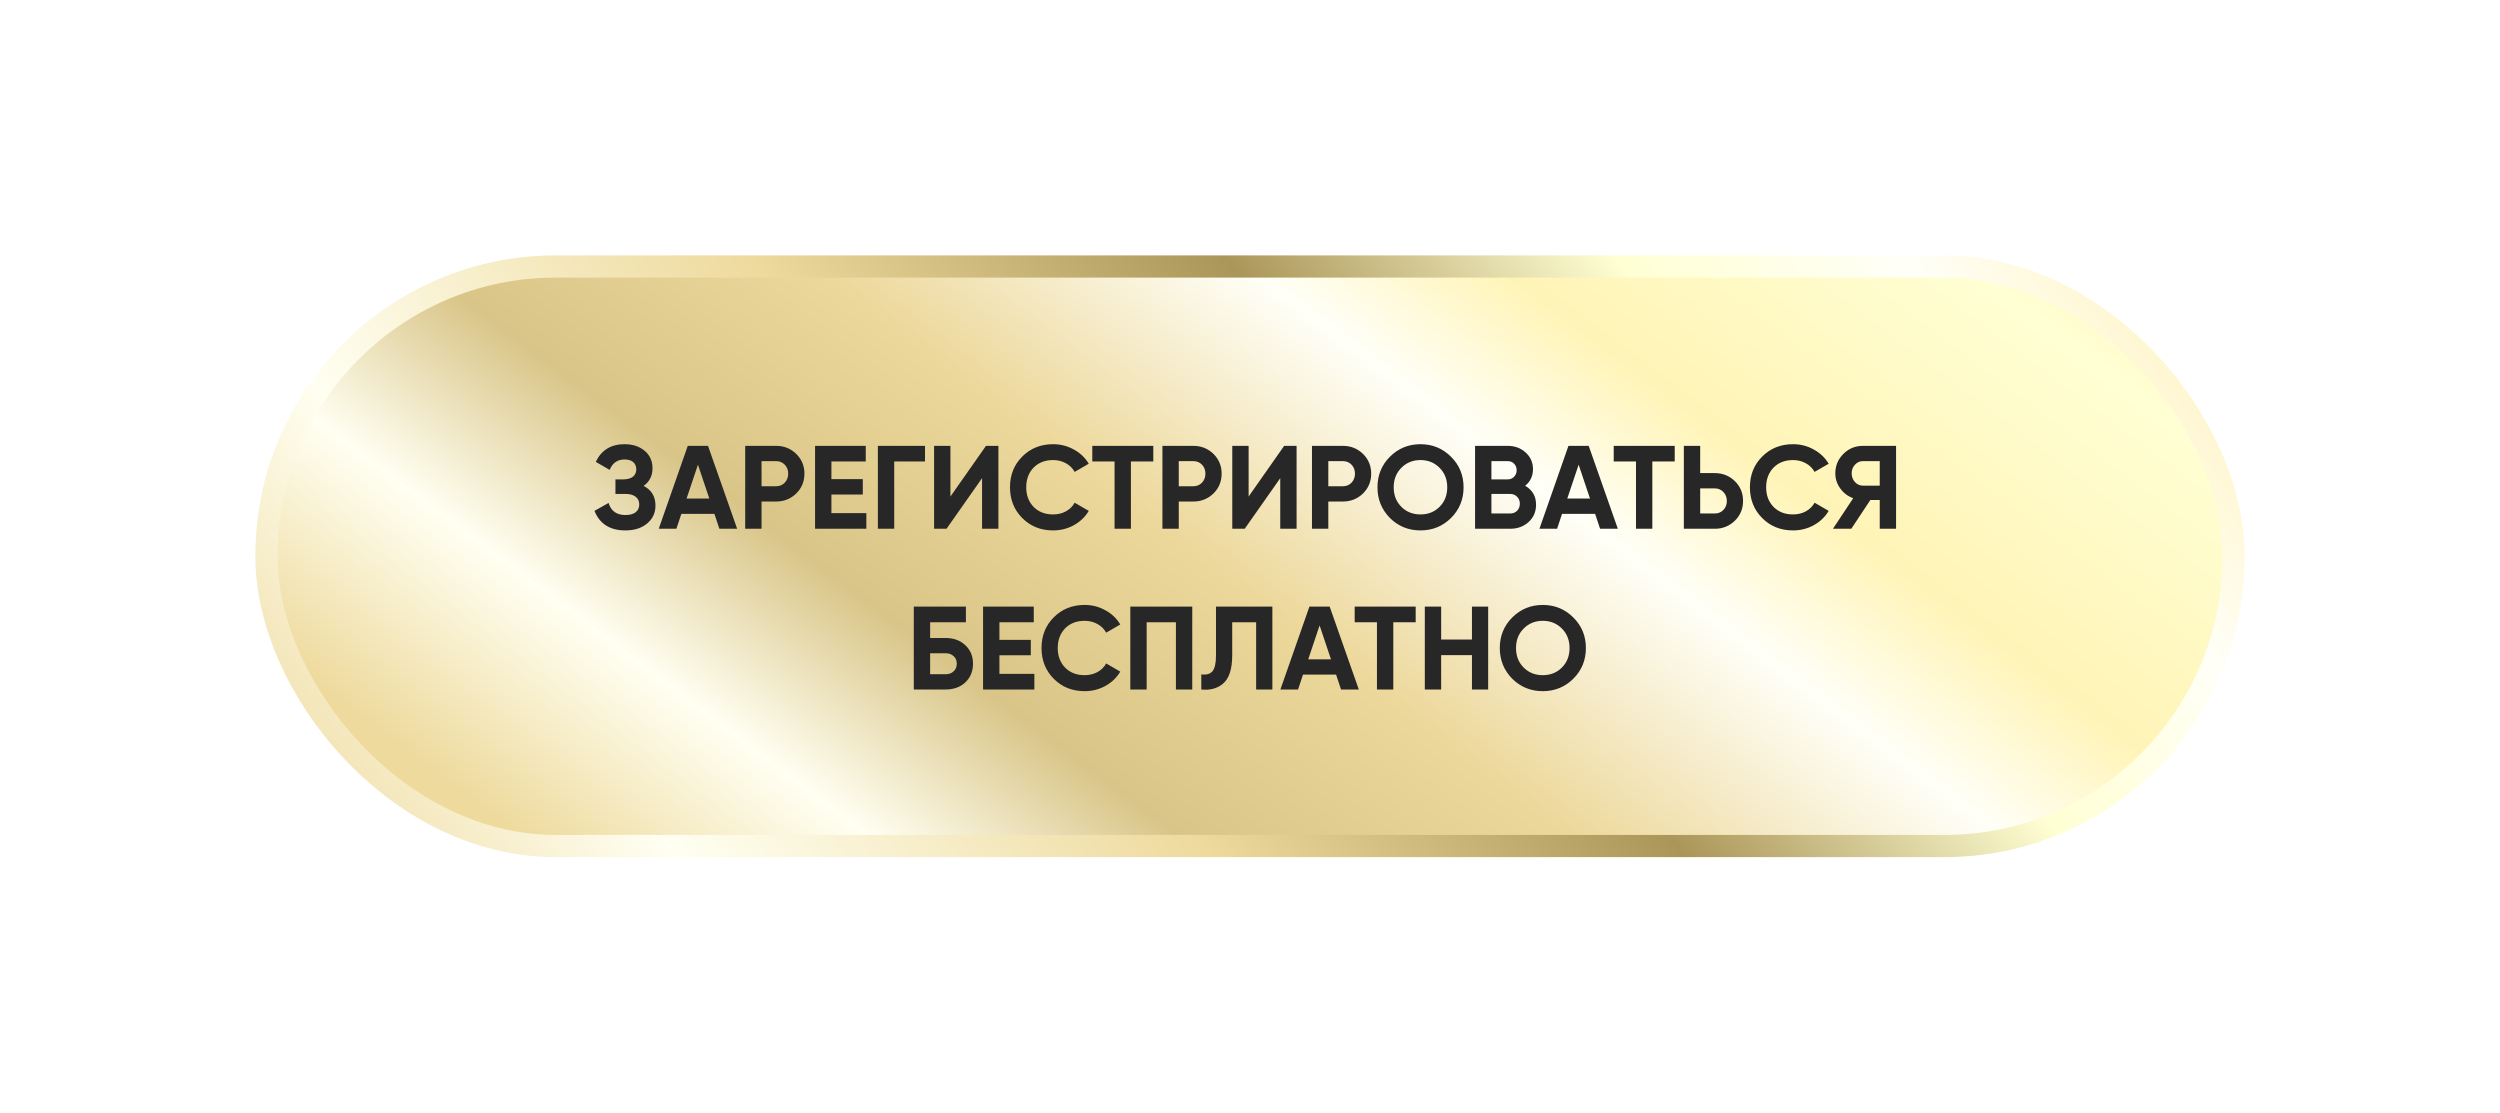
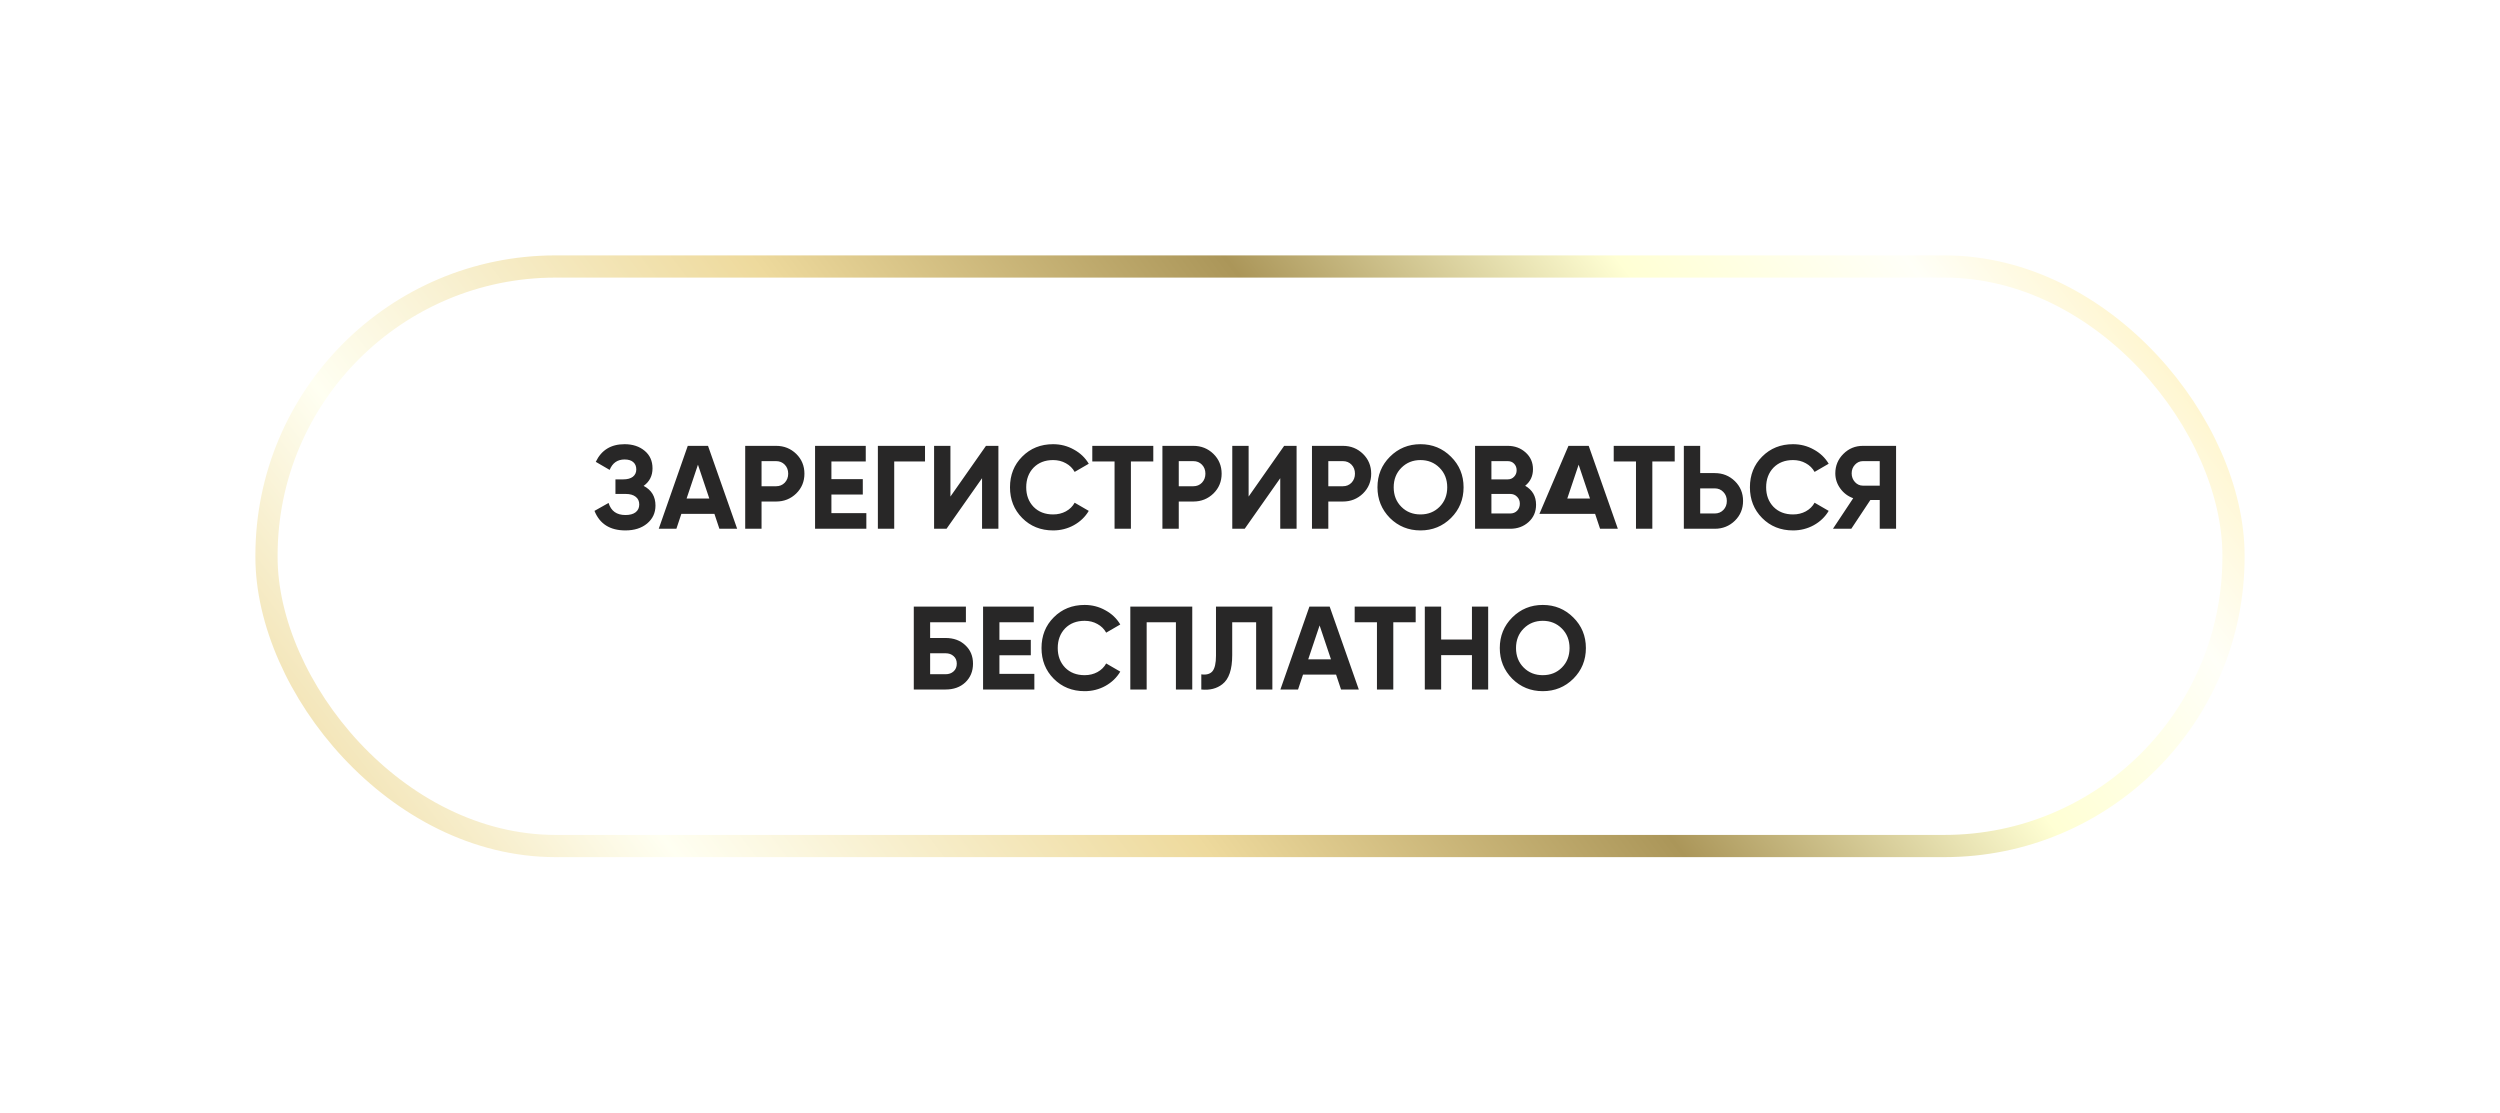
<svg xmlns="http://www.w3.org/2000/svg" width="591" height="263" viewBox="0 0 591 263" fill="none">
  <g filter="url(#filter0_d_580_6360)">
-     <rect x="63" y="63" width="465" height="137" rx="68.347" fill="url(#paint0_linear_580_6360)" />
    <rect x="63" y="63" width="465" height="137" rx="68.347" stroke="url(#paint1_linear_580_6360)" stroke-width="5.25" stroke-miterlimit="10" />
  </g>
-   <path d="M152.155 114.864C154.022 115.835 154.955 117.384 154.955 119.512C154.955 121.248 154.293 122.667 152.967 123.768C151.661 124.851 149.953 125.392 147.843 125.392C144.203 125.392 141.767 123.852 140.535 120.772L143.867 118.896C144.446 120.8 145.771 121.752 147.843 121.752C148.889 121.752 149.691 121.537 150.251 121.108C150.83 120.66 151.119 120.044 151.119 119.26C151.119 118.476 150.839 117.869 150.279 117.44C149.719 116.992 148.935 116.768 147.927 116.768H145.491V113.324H147.339C148.31 113.324 149.066 113.119 149.607 112.708C150.149 112.279 150.419 111.7 150.419 110.972C150.419 110.225 150.177 109.647 149.691 109.236C149.225 108.825 148.543 108.62 147.647 108.62C145.967 108.62 144.791 109.441 144.119 111.084L140.843 109.18C142.169 106.399 144.437 105.008 147.647 105.008C149.57 105.008 151.157 105.531 152.407 106.576C153.639 107.603 154.255 108.984 154.255 110.72C154.255 112.475 153.555 113.856 152.155 114.864ZM174.263 125H170.063L168.887 121.472H161.075L159.899 125H155.727L162.587 105.4H167.375L174.263 125ZM164.995 109.852L162.307 117.86H167.683L164.995 109.852ZM176.166 105.4H183.474C185.34 105.4 186.927 106.035 188.234 107.304C189.522 108.573 190.166 110.132 190.166 111.98C190.166 113.828 189.522 115.387 188.234 116.656C186.927 117.925 185.34 118.56 183.474 118.56H180.03V125H176.166V105.4ZM180.03 114.948H183.474C184.295 114.948 184.976 114.668 185.518 114.108C186.059 113.529 186.33 112.82 186.33 111.98C186.33 111.121 186.059 110.412 185.518 109.852C184.976 109.292 184.295 109.012 183.474 109.012H180.03V114.948ZM196.545 116.908V121.304H204.805V125H192.681V105.4H204.665V109.096H196.545V113.268H203.965V116.908H196.545ZM207.529 105.4H218.673V109.096H211.393V125H207.529V105.4ZM236.022 125H232.158V113.044L223.758 125H220.818V105.4H224.682V117.384L233.082 105.4H236.022V125ZM248.954 125.392C246.023 125.392 243.587 124.412 241.646 122.452C239.723 120.511 238.762 118.093 238.762 115.2C238.762 112.288 239.723 109.871 241.646 107.948C243.587 105.988 246.023 105.008 248.954 105.008C250.727 105.008 252.361 105.428 253.854 106.268C255.366 107.089 256.542 108.209 257.382 109.628L254.05 111.56C253.565 110.683 252.874 110.001 251.978 109.516C251.082 109.012 250.074 108.76 248.954 108.76C247.05 108.76 245.51 109.357 244.334 110.552C243.177 111.765 242.598 113.315 242.598 115.2C242.598 117.067 243.177 118.607 244.334 119.82C245.51 121.015 247.05 121.612 248.954 121.612C250.074 121.612 251.082 121.369 251.978 120.884C252.893 120.38 253.583 119.699 254.05 118.84L257.382 120.772C256.542 122.191 255.366 123.32 253.854 124.16C252.361 124.981 250.727 125.392 248.954 125.392ZM258.218 105.4H272.638V109.096H267.346V125H263.482V109.096H258.218V105.4ZM274.795 105.4H282.103C283.969 105.4 285.556 106.035 286.863 107.304C288.151 108.573 288.795 110.132 288.795 111.98C288.795 113.828 288.151 115.387 286.863 116.656C285.556 117.925 283.969 118.56 282.103 118.56H278.659V125H274.795V105.4ZM278.659 114.948H282.103C282.924 114.948 283.605 114.668 284.147 114.108C284.688 113.529 284.959 112.82 284.959 111.98C284.959 111.121 284.688 110.412 284.147 109.852C283.605 109.292 282.924 109.012 282.103 109.012H278.659V114.948ZM306.514 125H302.65V113.044L294.25 125H291.31V105.4H295.174V117.384L303.574 105.4H306.514V125ZM310.15 105.4H317.458C319.325 105.4 320.911 106.035 322.218 107.304C323.506 108.573 324.15 110.132 324.15 111.98C324.15 113.828 323.506 115.387 322.218 116.656C320.911 117.925 319.325 118.56 317.458 118.56H314.014V125H310.15V105.4ZM314.014 114.948H317.458C318.279 114.948 318.961 114.668 319.502 114.108C320.043 113.529 320.314 112.82 320.314 111.98C320.314 111.121 320.043 110.412 319.502 109.852C318.961 109.292 318.279 109.012 317.458 109.012H314.014V114.948ZM343.021 122.452C341.042 124.412 338.634 125.392 335.797 125.392C332.96 125.392 330.552 124.412 328.573 122.452C326.613 120.455 325.633 118.037 325.633 115.2C325.633 112.344 326.613 109.936 328.573 107.976C330.552 105.997 332.96 105.008 335.797 105.008C338.634 105.008 341.042 105.997 343.021 107.976C345 109.936 345.989 112.344 345.989 115.2C345.989 118.056 345 120.473 343.021 122.452ZM331.289 119.82C332.484 121.015 333.986 121.612 335.797 121.612C337.608 121.612 339.11 121.015 340.305 119.82C341.518 118.607 342.125 117.067 342.125 115.2C342.125 113.333 341.518 111.793 340.305 110.58C339.092 109.367 337.589 108.76 335.797 108.76C334.005 108.76 332.502 109.367 331.289 110.58C330.076 111.793 329.469 113.333 329.469 115.2C329.469 117.067 330.076 118.607 331.289 119.82ZM360.549 114.836C362.266 115.825 363.125 117.319 363.125 119.316C363.125 120.977 362.537 122.34 361.361 123.404C360.185 124.468 358.738 125 357.021 125H348.705V105.4H356.433C358.094 105.4 359.503 105.923 360.661 106.968C361.818 108.013 362.397 109.329 362.397 110.916C362.397 112.54 361.781 113.847 360.549 114.836ZM356.433 109.012H352.569V113.324H356.433C357.03 113.324 357.525 113.119 357.917 112.708C358.327 112.297 358.533 111.784 358.533 111.168C358.533 110.552 358.337 110.039 357.945 109.628C357.553 109.217 357.049 109.012 356.433 109.012ZM352.569 121.388H357.021C357.674 121.388 358.215 121.173 358.645 120.744C359.074 120.296 359.289 119.736 359.289 119.064C359.289 118.411 359.074 117.869 358.645 117.44C358.215 116.992 357.674 116.768 357.021 116.768H352.569V121.388ZM382.458 125H378.258L377.082 121.472H369.27L368.094 125H363.922L370.782 105.4H375.57L382.458 125ZM373.19 109.852L370.502 117.86H375.878L373.19 109.852ZM381.483 105.4H395.903V109.096H390.611V125H386.747V109.096H381.483V105.4ZM401.924 111.84H405.368C407.235 111.84 408.822 112.475 410.128 113.744C411.416 115.013 412.06 116.572 412.06 118.42C412.06 120.268 411.416 121.827 410.128 123.096C408.822 124.365 407.235 125 405.368 125H398.06V105.4H401.924V111.84ZM401.924 121.388H405.368C406.19 121.388 406.871 121.108 407.412 120.548C407.954 119.988 408.224 119.279 408.224 118.42C408.224 117.58 407.954 116.88 407.412 116.32C406.871 115.741 406.19 115.452 405.368 115.452H401.924V121.388ZM423.872 125.392C420.941 125.392 418.505 124.412 416.564 122.452C414.641 120.511 413.68 118.093 413.68 115.2C413.68 112.288 414.641 109.871 416.564 107.948C418.505 105.988 420.941 105.008 423.872 105.008C425.645 105.008 427.279 105.428 428.772 106.268C430.284 107.089 431.46 108.209 432.3 109.628L428.968 111.56C428.483 110.683 427.792 110.001 426.896 109.516C426 109.012 424.992 108.76 423.872 108.76C421.968 108.76 420.428 109.357 419.252 110.552C418.095 111.765 417.516 113.315 417.516 115.2C417.516 117.067 418.095 118.607 419.252 119.82C420.428 121.015 421.968 121.612 423.872 121.612C424.992 121.612 426 121.369 426.896 120.884C427.811 120.38 428.501 119.699 428.968 118.84L432.3 120.772C431.46 122.191 430.284 123.32 428.772 124.16C427.279 124.981 425.645 125.392 423.872 125.392ZM440.392 105.4H448.232V125H444.368V118.196H442.156L437.648 125H433.308L438.096 117.776C436.845 117.328 435.828 116.563 435.044 115.48C434.26 114.397 433.868 113.203 433.868 111.896C433.868 110.104 434.503 108.573 435.772 107.304C437.041 106.035 438.581 105.4 440.392 105.4ZM440.392 114.808H444.368V109.012H440.392C439.664 109.012 439.039 109.292 438.516 109.852C437.993 110.412 437.732 111.093 437.732 111.896C437.732 112.699 437.993 113.389 438.516 113.968C439.039 114.528 439.664 114.808 440.392 114.808ZM219.883 150.82H223.523C225.446 150.82 227.005 151.389 228.199 152.528C229.413 153.648 230.019 155.104 230.019 156.896C230.019 158.688 229.413 160.163 228.199 161.32C227.005 162.44 225.446 163 223.523 163H216.019V143.4H228.339V147.096H219.883V150.82ZM219.883 159.388H223.523C224.307 159.388 224.942 159.164 225.427 158.716C225.931 158.268 226.183 157.661 226.183 156.896C226.183 156.131 225.931 155.533 225.427 155.104C224.942 154.656 224.307 154.432 223.523 154.432H219.883V159.388ZM236.262 154.908V159.304H244.522V163H232.398V143.4H244.382V147.096H236.262V151.268H243.682V154.908H236.262ZM256.405 163.392C253.474 163.392 251.038 162.412 249.097 160.452C247.174 158.511 246.213 156.093 246.213 153.2C246.213 150.288 247.174 147.871 249.097 145.948C251.038 143.988 253.474 143.008 256.405 143.008C258.178 143.008 259.812 143.428 261.305 144.268C262.817 145.089 263.993 146.209 264.833 147.628L261.501 149.56C261.016 148.683 260.325 148.001 259.429 147.516C258.533 147.012 257.525 146.76 256.405 146.76C254.501 146.76 252.961 147.357 251.785 148.552C250.628 149.765 250.049 151.315 250.049 153.2C250.049 155.067 250.628 156.607 251.785 157.82C252.961 159.015 254.501 159.612 256.405 159.612C257.525 159.612 258.533 159.369 259.429 158.884C260.344 158.38 261.034 157.699 261.501 156.84L264.833 158.772C263.993 160.191 262.817 161.32 261.305 162.16C259.812 162.981 258.178 163.392 256.405 163.392ZM267.207 143.4H281.851V163H277.987V147.096H271.071V163H267.207V143.4ZM283.988 163V159.416C285.182 159.584 286.06 159.341 286.62 158.688C287.18 158.016 287.46 156.784 287.46 154.992V143.4H300.788V163H296.952V147.096H291.296V154.88C291.296 158.259 290.521 160.545 288.972 161.74C287.646 162.785 285.985 163.205 283.988 163ZM321.222 163H317.022L315.846 159.472H308.034L306.858 163H302.686L309.546 143.4H314.334L321.222 163ZM311.954 147.852L309.266 155.86H314.642L311.954 147.852ZM320.247 143.4H334.667V147.096H329.375V163H325.511V147.096H320.247V143.4ZM347.968 151.184V143.4H351.804V163H347.968V154.88H340.688V163H336.824V143.4H340.688V151.184H347.968ZM371.937 160.452C369.958 162.412 367.55 163.392 364.713 163.392C361.876 163.392 359.468 162.412 357.489 160.452C355.529 158.455 354.549 156.037 354.549 153.2C354.549 150.344 355.529 147.936 357.489 145.976C359.468 143.997 361.876 143.008 364.713 143.008C367.55 143.008 369.958 143.997 371.937 145.976C373.916 147.936 374.905 150.344 374.905 153.2C374.905 156.056 373.916 158.473 371.937 160.452ZM360.205 157.82C361.4 159.015 362.902 159.612 364.713 159.612C366.524 159.612 368.026 159.015 369.221 157.82C370.434 156.607 371.041 155.067 371.041 153.2C371.041 151.333 370.434 149.793 369.221 148.58C368.008 147.367 366.505 146.76 364.713 146.76C362.921 146.76 361.418 147.367 360.205 148.58C358.992 149.793 358.385 151.333 358.385 153.2C358.385 155.067 358.992 156.607 360.205 157.82Z" fill="#282727" />
+   <path d="M152.155 114.864C154.022 115.835 154.955 117.384 154.955 119.512C154.955 121.248 154.293 122.667 152.967 123.768C151.661 124.851 149.953 125.392 147.843 125.392C144.203 125.392 141.767 123.852 140.535 120.772L143.867 118.896C144.446 120.8 145.771 121.752 147.843 121.752C148.889 121.752 149.691 121.537 150.251 121.108C150.83 120.66 151.119 120.044 151.119 119.26C151.119 118.476 150.839 117.869 150.279 117.44C149.719 116.992 148.935 116.768 147.927 116.768H145.491V113.324H147.339C148.31 113.324 149.066 113.119 149.607 112.708C150.149 112.279 150.419 111.7 150.419 110.972C150.419 110.225 150.177 109.647 149.691 109.236C149.225 108.825 148.543 108.62 147.647 108.62C145.967 108.62 144.791 109.441 144.119 111.084L140.843 109.18C142.169 106.399 144.437 105.008 147.647 105.008C149.57 105.008 151.157 105.531 152.407 106.576C153.639 107.603 154.255 108.984 154.255 110.72C154.255 112.475 153.555 113.856 152.155 114.864ZM174.263 125H170.063L168.887 121.472H161.075L159.899 125H155.727L162.587 105.4H167.375L174.263 125ZM164.995 109.852L162.307 117.86H167.683L164.995 109.852ZM176.166 105.4H183.474C185.34 105.4 186.927 106.035 188.234 107.304C189.522 108.573 190.166 110.132 190.166 111.98C190.166 113.828 189.522 115.387 188.234 116.656C186.927 117.925 185.34 118.56 183.474 118.56H180.03V125H176.166V105.4ZM180.03 114.948H183.474C184.295 114.948 184.976 114.668 185.518 114.108C186.059 113.529 186.33 112.82 186.33 111.98C186.33 111.121 186.059 110.412 185.518 109.852C184.976 109.292 184.295 109.012 183.474 109.012H180.03V114.948ZM196.545 116.908V121.304H204.805V125H192.681V105.4H204.665V109.096H196.545V113.268H203.965V116.908H196.545ZM207.529 105.4H218.673V109.096H211.393V125H207.529V105.4ZM236.022 125H232.158V113.044L223.758 125H220.818V105.4H224.682V117.384L233.082 105.4H236.022V125ZM248.954 125.392C246.023 125.392 243.587 124.412 241.646 122.452C239.723 120.511 238.762 118.093 238.762 115.2C238.762 112.288 239.723 109.871 241.646 107.948C243.587 105.988 246.023 105.008 248.954 105.008C250.727 105.008 252.361 105.428 253.854 106.268C255.366 107.089 256.542 108.209 257.382 109.628L254.05 111.56C253.565 110.683 252.874 110.001 251.978 109.516C251.082 109.012 250.074 108.76 248.954 108.76C247.05 108.76 245.51 109.357 244.334 110.552C243.177 111.765 242.598 113.315 242.598 115.2C242.598 117.067 243.177 118.607 244.334 119.82C245.51 121.015 247.05 121.612 248.954 121.612C250.074 121.612 251.082 121.369 251.978 120.884C252.893 120.38 253.583 119.699 254.05 118.84L257.382 120.772C256.542 122.191 255.366 123.32 253.854 124.16C252.361 124.981 250.727 125.392 248.954 125.392ZM258.218 105.4H272.638V109.096H267.346V125H263.482V109.096H258.218V105.4ZM274.795 105.4H282.103C283.969 105.4 285.556 106.035 286.863 107.304C288.151 108.573 288.795 110.132 288.795 111.98C288.795 113.828 288.151 115.387 286.863 116.656C285.556 117.925 283.969 118.56 282.103 118.56H278.659V125H274.795V105.4ZM278.659 114.948H282.103C282.924 114.948 283.605 114.668 284.147 114.108C284.688 113.529 284.959 112.82 284.959 111.98C284.959 111.121 284.688 110.412 284.147 109.852C283.605 109.292 282.924 109.012 282.103 109.012H278.659V114.948ZM306.514 125H302.65V113.044L294.25 125H291.31V105.4H295.174V117.384L303.574 105.4H306.514V125ZM310.15 105.4H317.458C319.325 105.4 320.911 106.035 322.218 107.304C323.506 108.573 324.15 110.132 324.15 111.98C324.15 113.828 323.506 115.387 322.218 116.656C320.911 117.925 319.325 118.56 317.458 118.56H314.014V125H310.15V105.4ZM314.014 114.948H317.458C318.279 114.948 318.961 114.668 319.502 114.108C320.043 113.529 320.314 112.82 320.314 111.98C320.314 111.121 320.043 110.412 319.502 109.852C318.961 109.292 318.279 109.012 317.458 109.012H314.014V114.948ZM343.021 122.452C341.042 124.412 338.634 125.392 335.797 125.392C332.96 125.392 330.552 124.412 328.573 122.452C326.613 120.455 325.633 118.037 325.633 115.2C325.633 112.344 326.613 109.936 328.573 107.976C330.552 105.997 332.96 105.008 335.797 105.008C338.634 105.008 341.042 105.997 343.021 107.976C345 109.936 345.989 112.344 345.989 115.2C345.989 118.056 345 120.473 343.021 122.452ZM331.289 119.82C332.484 121.015 333.986 121.612 335.797 121.612C337.608 121.612 339.11 121.015 340.305 119.82C341.518 118.607 342.125 117.067 342.125 115.2C342.125 113.333 341.518 111.793 340.305 110.58C339.092 109.367 337.589 108.76 335.797 108.76C334.005 108.76 332.502 109.367 331.289 110.58C330.076 111.793 329.469 113.333 329.469 115.2C329.469 117.067 330.076 118.607 331.289 119.82ZM360.549 114.836C362.266 115.825 363.125 117.319 363.125 119.316C363.125 120.977 362.537 122.34 361.361 123.404C360.185 124.468 358.738 125 357.021 125H348.705V105.4H356.433C358.094 105.4 359.503 105.923 360.661 106.968C361.818 108.013 362.397 109.329 362.397 110.916C362.397 112.54 361.781 113.847 360.549 114.836ZM356.433 109.012H352.569V113.324H356.433C357.03 113.324 357.525 113.119 357.917 112.708C358.327 112.297 358.533 111.784 358.533 111.168C358.533 110.552 358.337 110.039 357.945 109.628C357.553 109.217 357.049 109.012 356.433 109.012ZM352.569 121.388H357.021C357.674 121.388 358.215 121.173 358.645 120.744C359.074 120.296 359.289 119.736 359.289 119.064C359.289 118.411 359.074 117.869 358.645 117.44C358.215 116.992 357.674 116.768 357.021 116.768H352.569V121.388ZM382.458 125H378.258L377.082 121.472H369.27H363.922L370.782 105.4H375.57L382.458 125ZM373.19 109.852L370.502 117.86H375.878L373.19 109.852ZM381.483 105.4H395.903V109.096H390.611V125H386.747V109.096H381.483V105.4ZM401.924 111.84H405.368C407.235 111.84 408.822 112.475 410.128 113.744C411.416 115.013 412.06 116.572 412.06 118.42C412.06 120.268 411.416 121.827 410.128 123.096C408.822 124.365 407.235 125 405.368 125H398.06V105.4H401.924V111.84ZM401.924 121.388H405.368C406.19 121.388 406.871 121.108 407.412 120.548C407.954 119.988 408.224 119.279 408.224 118.42C408.224 117.58 407.954 116.88 407.412 116.32C406.871 115.741 406.19 115.452 405.368 115.452H401.924V121.388ZM423.872 125.392C420.941 125.392 418.505 124.412 416.564 122.452C414.641 120.511 413.68 118.093 413.68 115.2C413.68 112.288 414.641 109.871 416.564 107.948C418.505 105.988 420.941 105.008 423.872 105.008C425.645 105.008 427.279 105.428 428.772 106.268C430.284 107.089 431.46 108.209 432.3 109.628L428.968 111.56C428.483 110.683 427.792 110.001 426.896 109.516C426 109.012 424.992 108.76 423.872 108.76C421.968 108.76 420.428 109.357 419.252 110.552C418.095 111.765 417.516 113.315 417.516 115.2C417.516 117.067 418.095 118.607 419.252 119.82C420.428 121.015 421.968 121.612 423.872 121.612C424.992 121.612 426 121.369 426.896 120.884C427.811 120.38 428.501 119.699 428.968 118.84L432.3 120.772C431.46 122.191 430.284 123.32 428.772 124.16C427.279 124.981 425.645 125.392 423.872 125.392ZM440.392 105.4H448.232V125H444.368V118.196H442.156L437.648 125H433.308L438.096 117.776C436.845 117.328 435.828 116.563 435.044 115.48C434.26 114.397 433.868 113.203 433.868 111.896C433.868 110.104 434.503 108.573 435.772 107.304C437.041 106.035 438.581 105.4 440.392 105.4ZM440.392 114.808H444.368V109.012H440.392C439.664 109.012 439.039 109.292 438.516 109.852C437.993 110.412 437.732 111.093 437.732 111.896C437.732 112.699 437.993 113.389 438.516 113.968C439.039 114.528 439.664 114.808 440.392 114.808ZM219.883 150.82H223.523C225.446 150.82 227.005 151.389 228.199 152.528C229.413 153.648 230.019 155.104 230.019 156.896C230.019 158.688 229.413 160.163 228.199 161.32C227.005 162.44 225.446 163 223.523 163H216.019V143.4H228.339V147.096H219.883V150.82ZM219.883 159.388H223.523C224.307 159.388 224.942 159.164 225.427 158.716C225.931 158.268 226.183 157.661 226.183 156.896C226.183 156.131 225.931 155.533 225.427 155.104C224.942 154.656 224.307 154.432 223.523 154.432H219.883V159.388ZM236.262 154.908V159.304H244.522V163H232.398V143.4H244.382V147.096H236.262V151.268H243.682V154.908H236.262ZM256.405 163.392C253.474 163.392 251.038 162.412 249.097 160.452C247.174 158.511 246.213 156.093 246.213 153.2C246.213 150.288 247.174 147.871 249.097 145.948C251.038 143.988 253.474 143.008 256.405 143.008C258.178 143.008 259.812 143.428 261.305 144.268C262.817 145.089 263.993 146.209 264.833 147.628L261.501 149.56C261.016 148.683 260.325 148.001 259.429 147.516C258.533 147.012 257.525 146.76 256.405 146.76C254.501 146.76 252.961 147.357 251.785 148.552C250.628 149.765 250.049 151.315 250.049 153.2C250.049 155.067 250.628 156.607 251.785 157.82C252.961 159.015 254.501 159.612 256.405 159.612C257.525 159.612 258.533 159.369 259.429 158.884C260.344 158.38 261.034 157.699 261.501 156.84L264.833 158.772C263.993 160.191 262.817 161.32 261.305 162.16C259.812 162.981 258.178 163.392 256.405 163.392ZM267.207 143.4H281.851V163H277.987V147.096H271.071V163H267.207V143.4ZM283.988 163V159.416C285.182 159.584 286.06 159.341 286.62 158.688C287.18 158.016 287.46 156.784 287.46 154.992V143.4H300.788V163H296.952V147.096H291.296V154.88C291.296 158.259 290.521 160.545 288.972 161.74C287.646 162.785 285.985 163.205 283.988 163ZM321.222 163H317.022L315.846 159.472H308.034L306.858 163H302.686L309.546 143.4H314.334L321.222 163ZM311.954 147.852L309.266 155.86H314.642L311.954 147.852ZM320.247 143.4H334.667V147.096H329.375V163H325.511V147.096H320.247V143.4ZM347.968 151.184V143.4H351.804V163H347.968V154.88H340.688V163H336.824V143.4H340.688V151.184H347.968ZM371.937 160.452C369.958 162.412 367.55 163.392 364.713 163.392C361.876 163.392 359.468 162.412 357.489 160.452C355.529 158.455 354.549 156.037 354.549 153.2C354.549 150.344 355.529 147.936 357.489 145.976C359.468 143.997 361.876 143.008 364.713 143.008C367.55 143.008 369.958 143.997 371.937 145.976C373.916 147.936 374.905 150.344 374.905 153.2C374.905 156.056 373.916 158.473 371.937 160.452ZM360.205 157.82C361.4 159.015 362.902 159.612 364.713 159.612C366.524 159.612 368.026 159.015 369.221 157.82C370.434 156.607 371.041 155.067 371.041 153.2C371.041 151.333 370.434 149.793 369.221 148.58C368.008 147.367 366.505 146.76 364.713 146.76C362.921 146.76 361.418 147.367 360.205 148.58C358.992 149.793 358.385 151.333 358.385 153.2C358.385 155.067 358.992 156.607 360.205 157.82Z" fill="#282727" />
  <defs>
    <filter id="filter0_d_580_6360" x="0.375" y="0.375" width="590.25" height="262.25" filterUnits="userSpaceOnUse" color-interpolation-filters="sRGB">
      <feFlood flood-opacity="0" result="BackgroundImageFix" />
      <feColorMatrix in="SourceAlpha" type="matrix" values="0 0 0 0 0 0 0 0 0 0 0 0 0 0 0 0 0 0 127 0" result="hardAlpha" />
      <feOffset />
      <feGaussianBlur stdDeviation="30" />
      <feComposite in2="hardAlpha" operator="out" />
      <feColorMatrix type="matrix" values="0 0 0 0 0.063 0 0 0 0 0.004 0 0 0 0 0.133 0 0 0 0.7 0" />
      <feBlend mode="normal" in2="BackgroundImageFix" result="effect1_dropShadow_580_6360" />
      <feBlend mode="normal" in="SourceGraphic" in2="effect1_dropShadow_580_6360" result="shape" />
    </filter>
    <linearGradient id="paint0_linear_580_6360" x1="520.657" y1="57.484" x2="286.847" y2="368.36" gradientUnits="userSpaceOnUse">
      <stop stop-color="#FFEFB2" />
      <stop offset="0.096" stop-color="#FFFFD4" />
      <stop offset="0.269" stop-color="#FFF4B7" />
      <stop offset="0.361" stop-color="#FFFFF8" />
      <stop offset="0.517" stop-color="#EDD89B" />
      <stop offset="0.662" stop-color="#D9C588" />
      <stop offset="0.775" stop-color="#FFFFF2" />
      <stop offset="0.903" stop-color="#EEDA9D" />
    </linearGradient>
    <linearGradient id="paint1_linear_580_6360" x1="557.666" y1="101.647" x2="198.906" y2="377.049" gradientUnits="userSpaceOnUse">
      <stop stop-color="#FFEFB2" />
      <stop offset="0.133" stop-color="#FFFFF8" />
      <stop offset="0.253" stop-color="#FFFFD4" />
      <stop offset="0.415" stop-color="#AB9659" />
      <stop offset="0.612" stop-color="#EEDA9D" />
      <stop offset="0.833" stop-color="#FFFFF2" />
      <stop offset="1" stop-color="#EDD89B" />
    </linearGradient>
  </defs>
</svg>